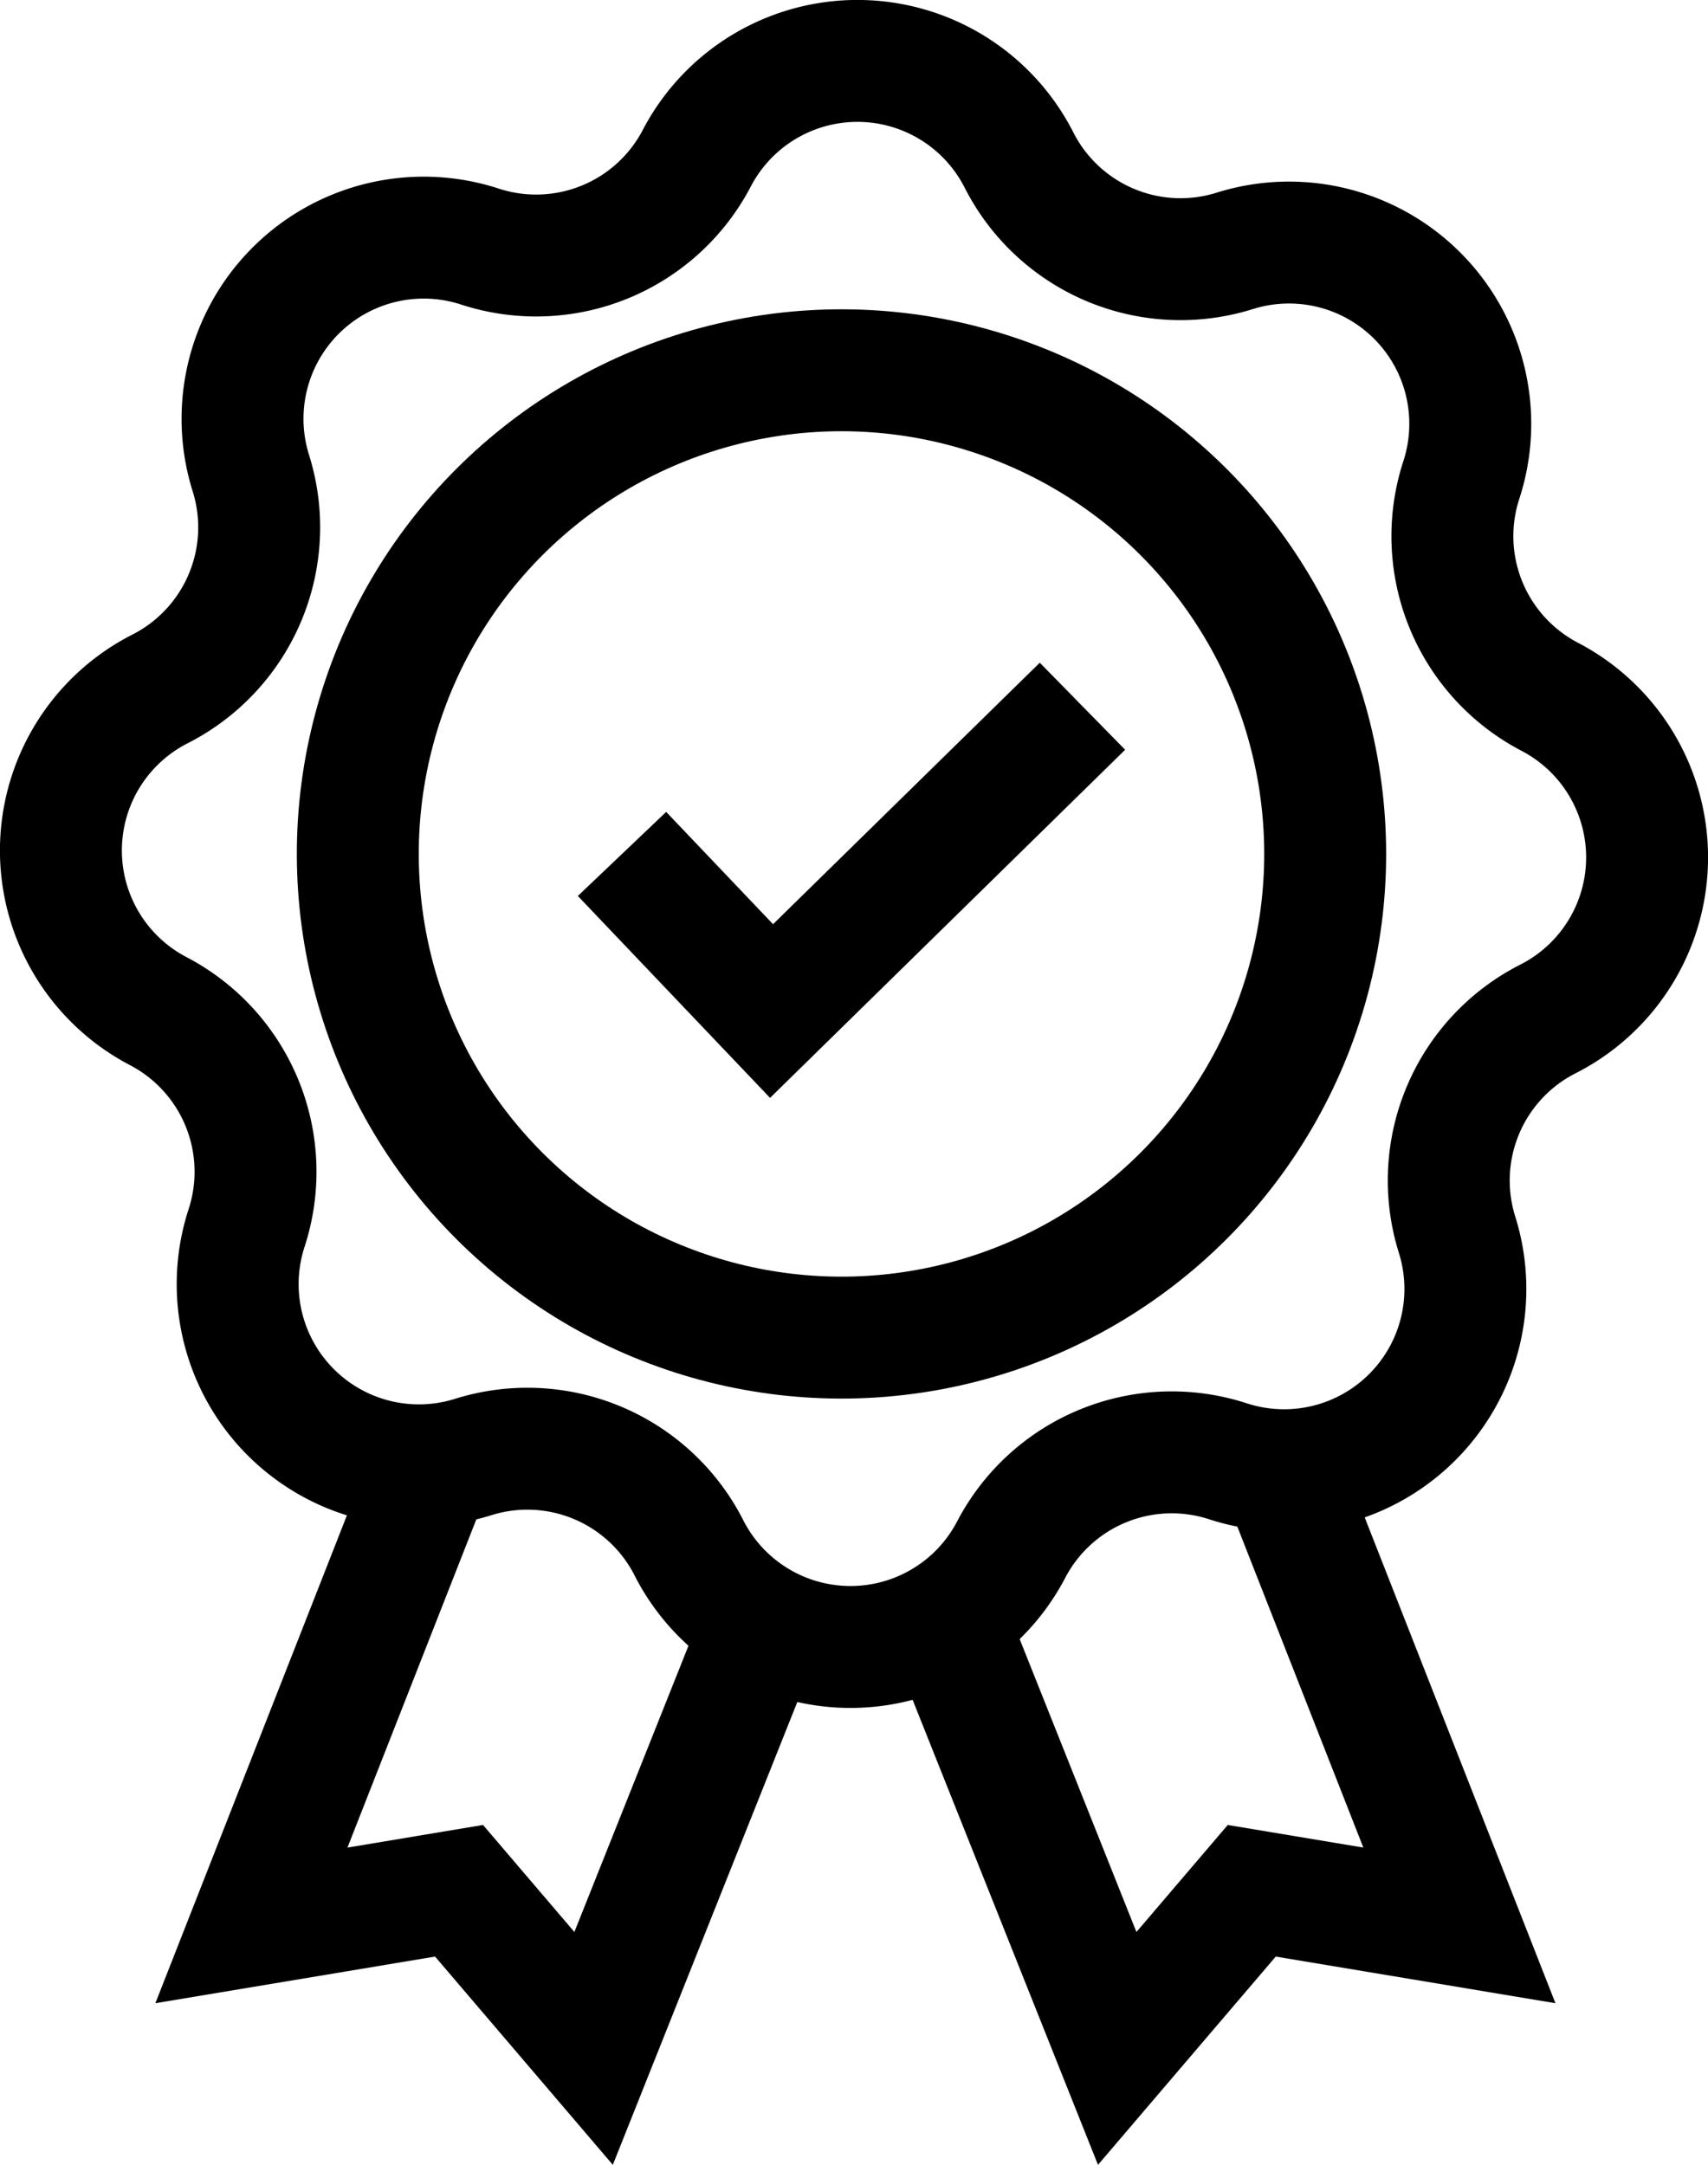
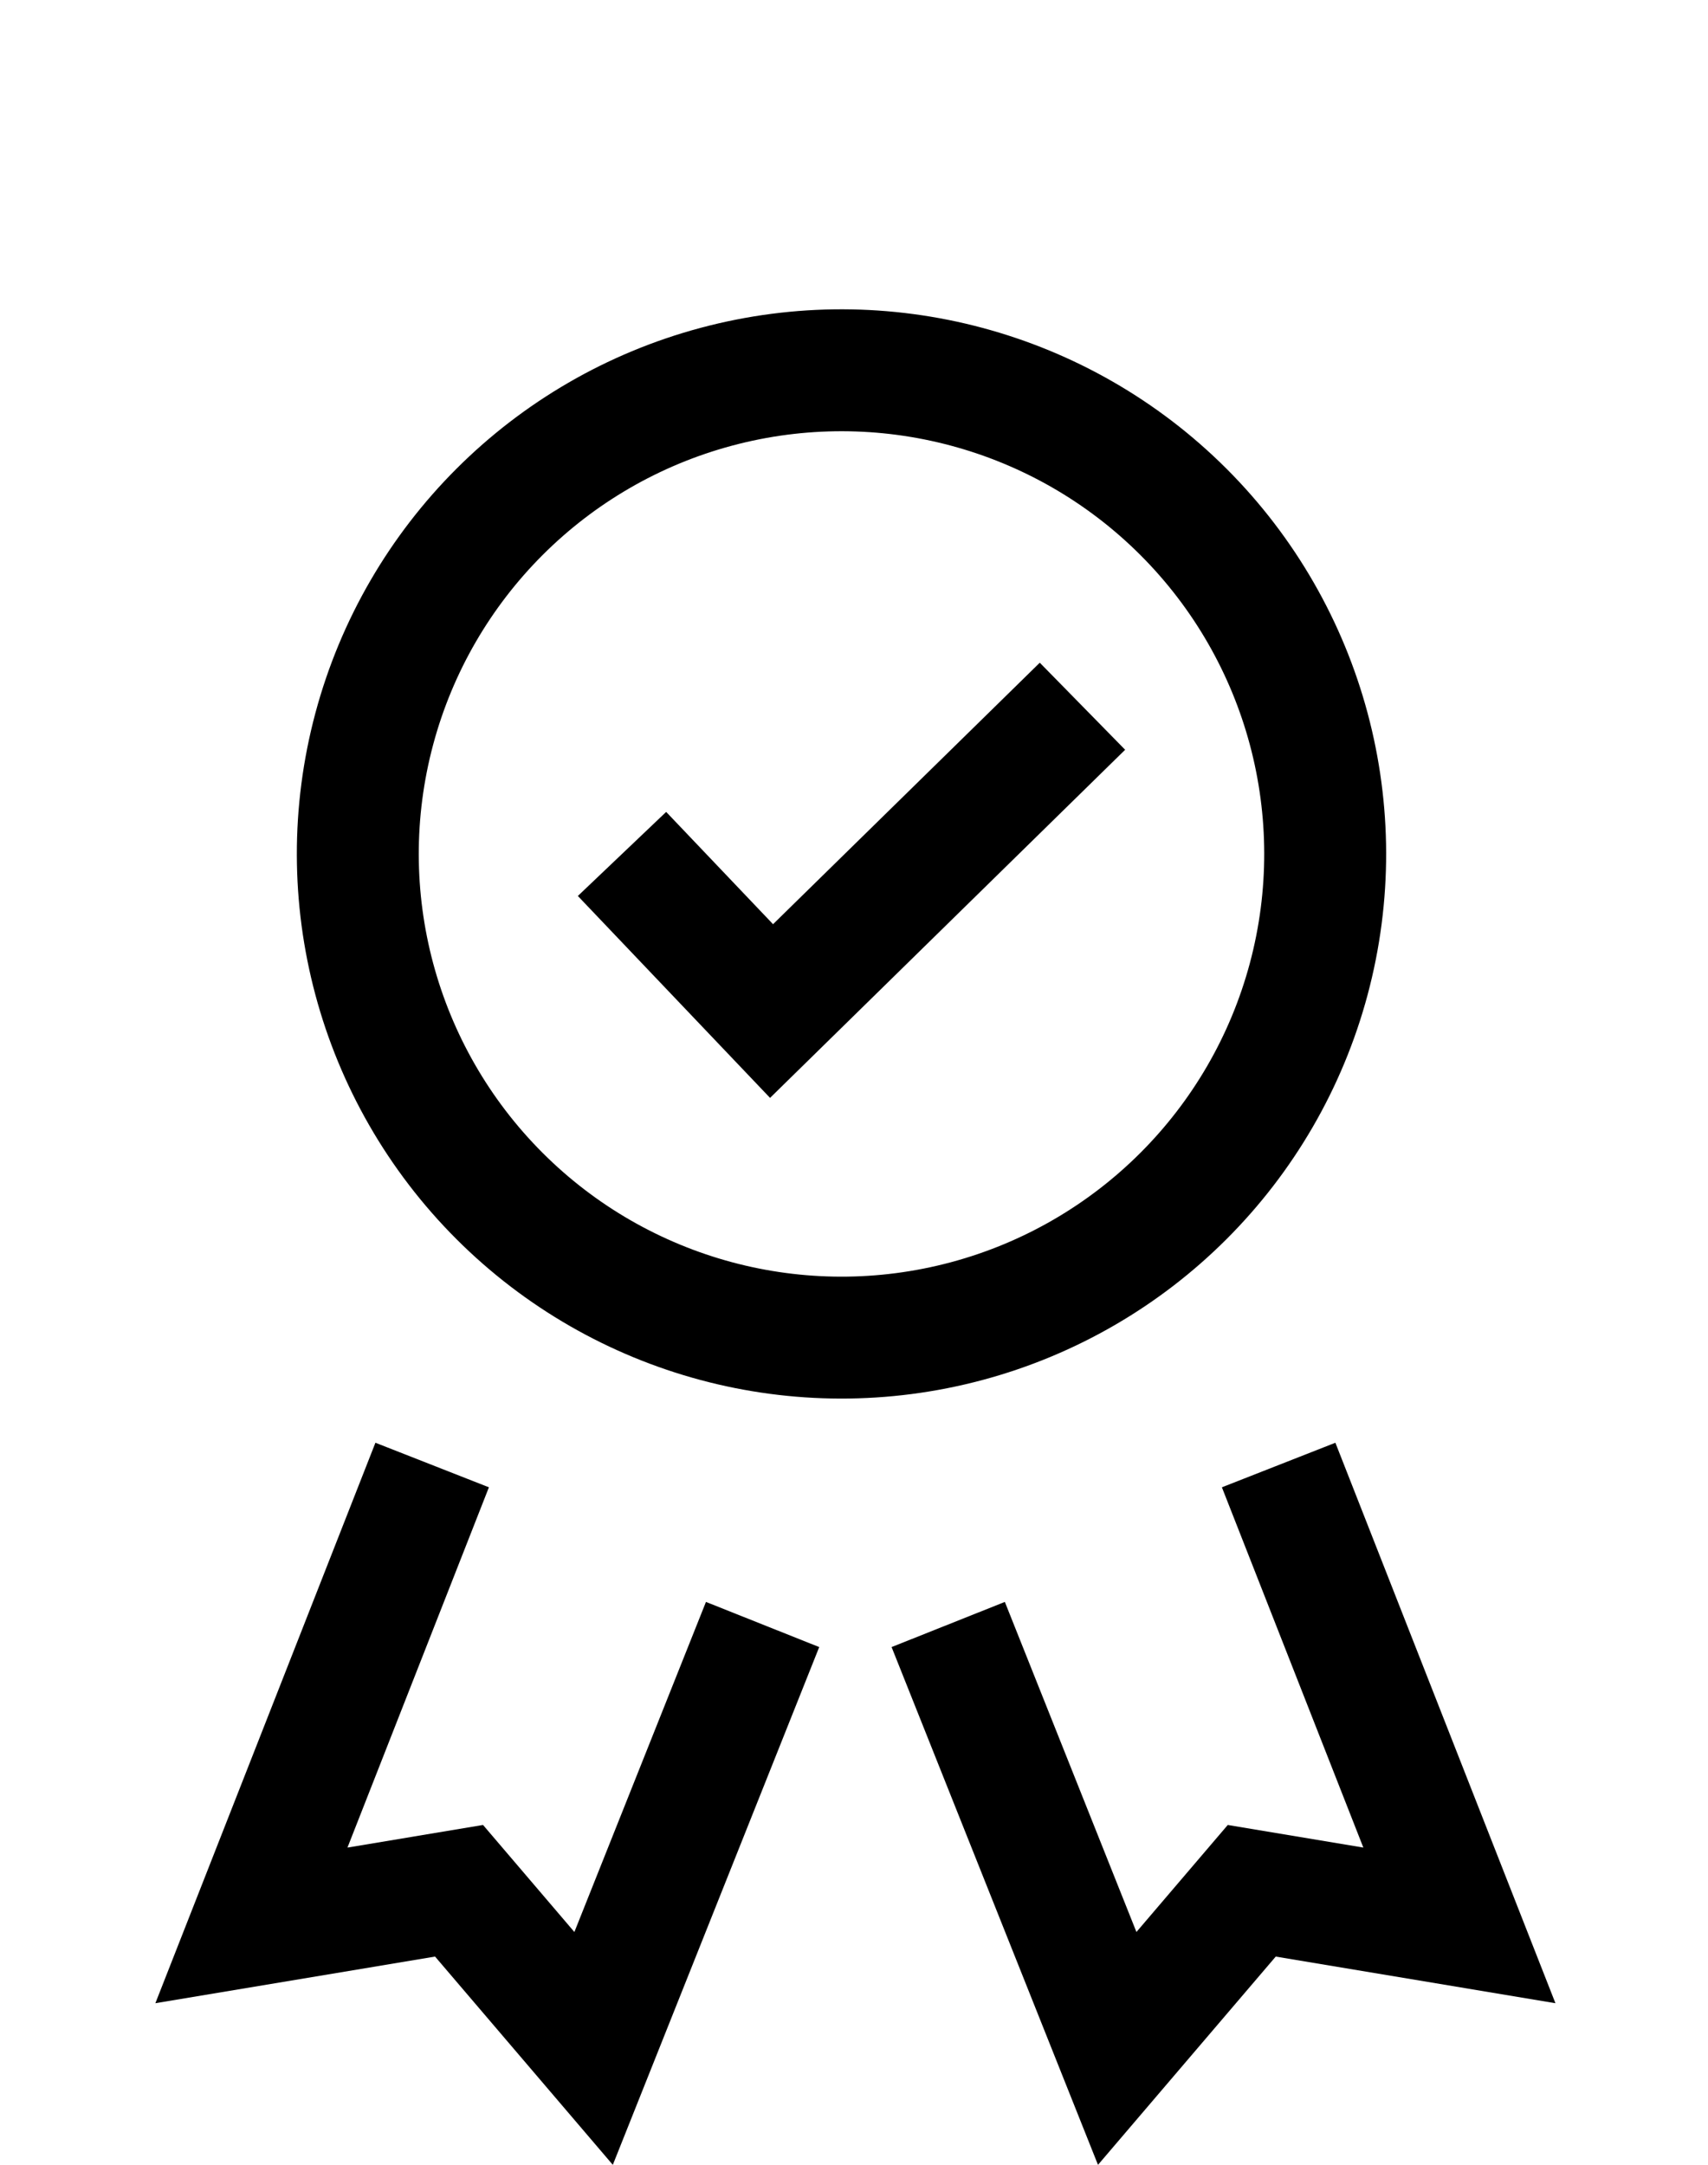
<svg xmlns="http://www.w3.org/2000/svg" width="28.017" height="35.513" viewBox="0 0 28.017 35.513">
  <g id="Group_138" data-name="Group 138" transform="translate(-1425.013 -850.199)">
    <g id="Group_115" data-name="Group 115" transform="translate(1264.959 598.579)">
-       <path id="Path_8" data-name="Path 8" d="M180.309,255.735h0a2.973,2.973,0,0,1,3.716,3.758h0a2.972,2.972,0,0,0,1.45,3.557h0a2.972,2.972,0,0,1-.03,5.285h0a2.972,2.972,0,0,0-1.49,3.54h0a2.973,2.973,0,0,1-3.758,3.716h0a2.972,2.972,0,0,0-3.557,1.45h0a2.973,2.973,0,0,1-5.285-.03h0a2.972,2.972,0,0,0-3.54-1.49h0a2.973,2.973,0,0,1-3.716-3.758h0a2.973,2.973,0,0,0-1.45-3.557h0a2.973,2.973,0,0,1,.03-5.285h0a2.973,2.973,0,0,0,1.49-3.54h0a2.972,2.972,0,0,1,3.758-3.716h0a2.973,2.973,0,0,0,3.557-1.45h0a2.973,2.973,0,0,1,5.285.03h0A2.972,2.972,0,0,0,180.309,255.735Z" transform="translate(0 0)" fill="none" stroke="#000" stroke-miterlimit="10" stroke-width="2" />
      <circle id="Ellipse_7" data-name="Ellipse 7" cx="7.934" cy="7.934" r="7.934" transform="translate(162.637 265.628) rotate(-45)" fill="none" stroke="#000" stroke-miterlimit="10" stroke-width="2" />
      <path id="Path_9" data-name="Path 9" d="M232.828,337.591l2.453,2.577,5.1-5" transform="translate(-62.571 -71.963)" fill="none" stroke="#000" stroke-miterlimit="10" stroke-width="2" />
      <path id="Path_10" data-name="Path 10" d="M188.379,432.265l-2.965,7.552,3.406-.568,2.207,2.586,2.772-6.954" transform="translate(-21.236 -156.613)" fill="none" stroke="#000" stroke-miterlimit="10" stroke-width="2" />
      <path id="Path_11" data-name="Path 11" d="M279.991,432.265l2.965,7.552-3.406-.568-2.207,2.586-2.772-6.954" transform="translate(-98.963 -156.613)" fill="none" stroke="#000" stroke-miterlimit="10" stroke-width="2" />
    </g>
  </g>
</svg>